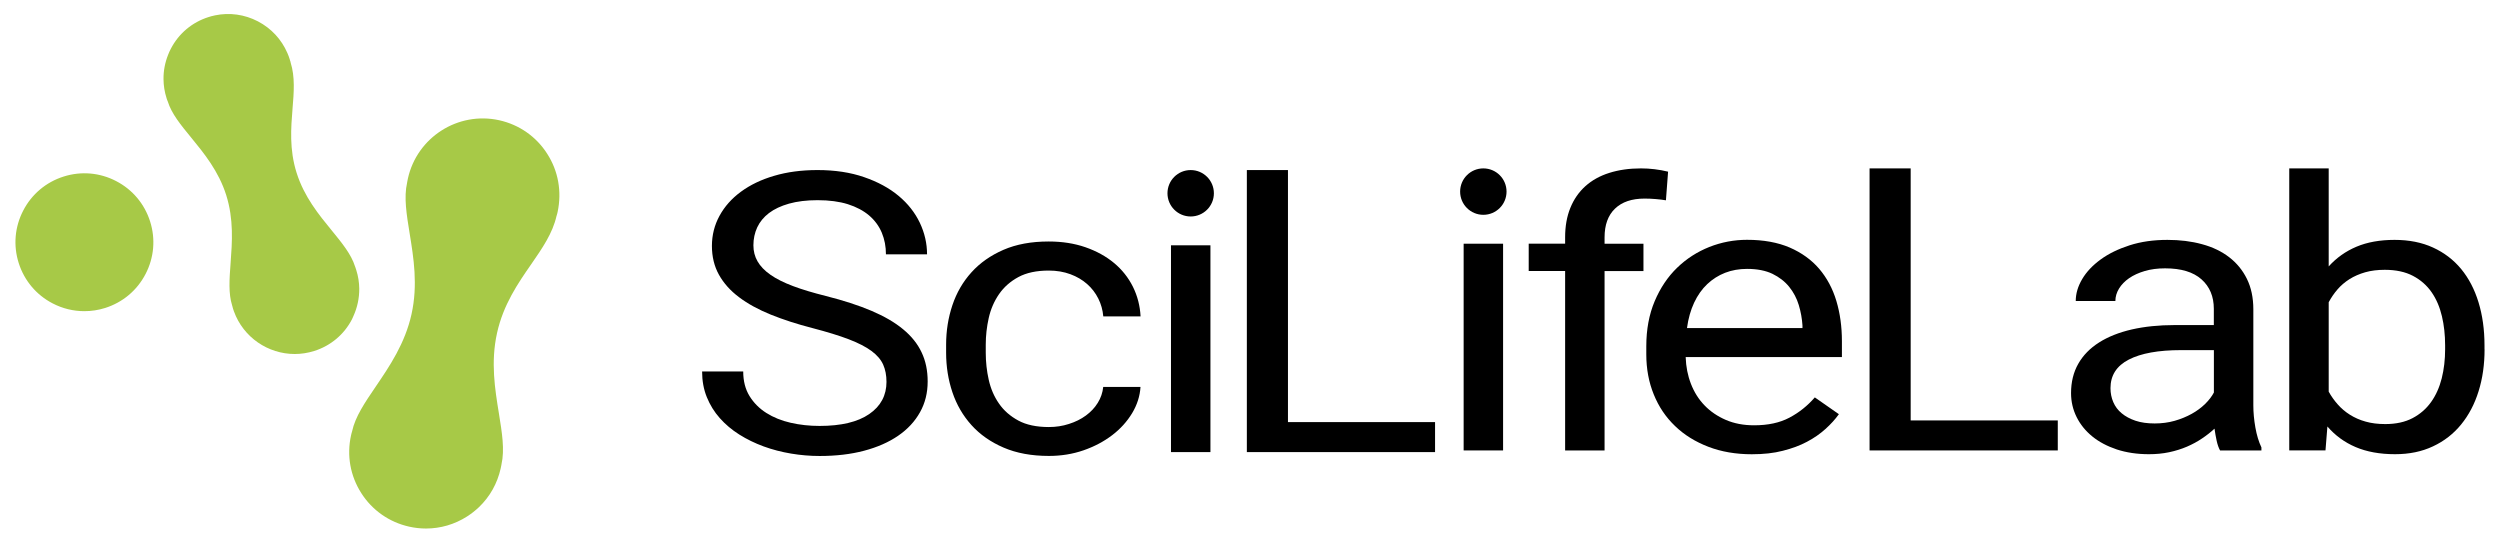
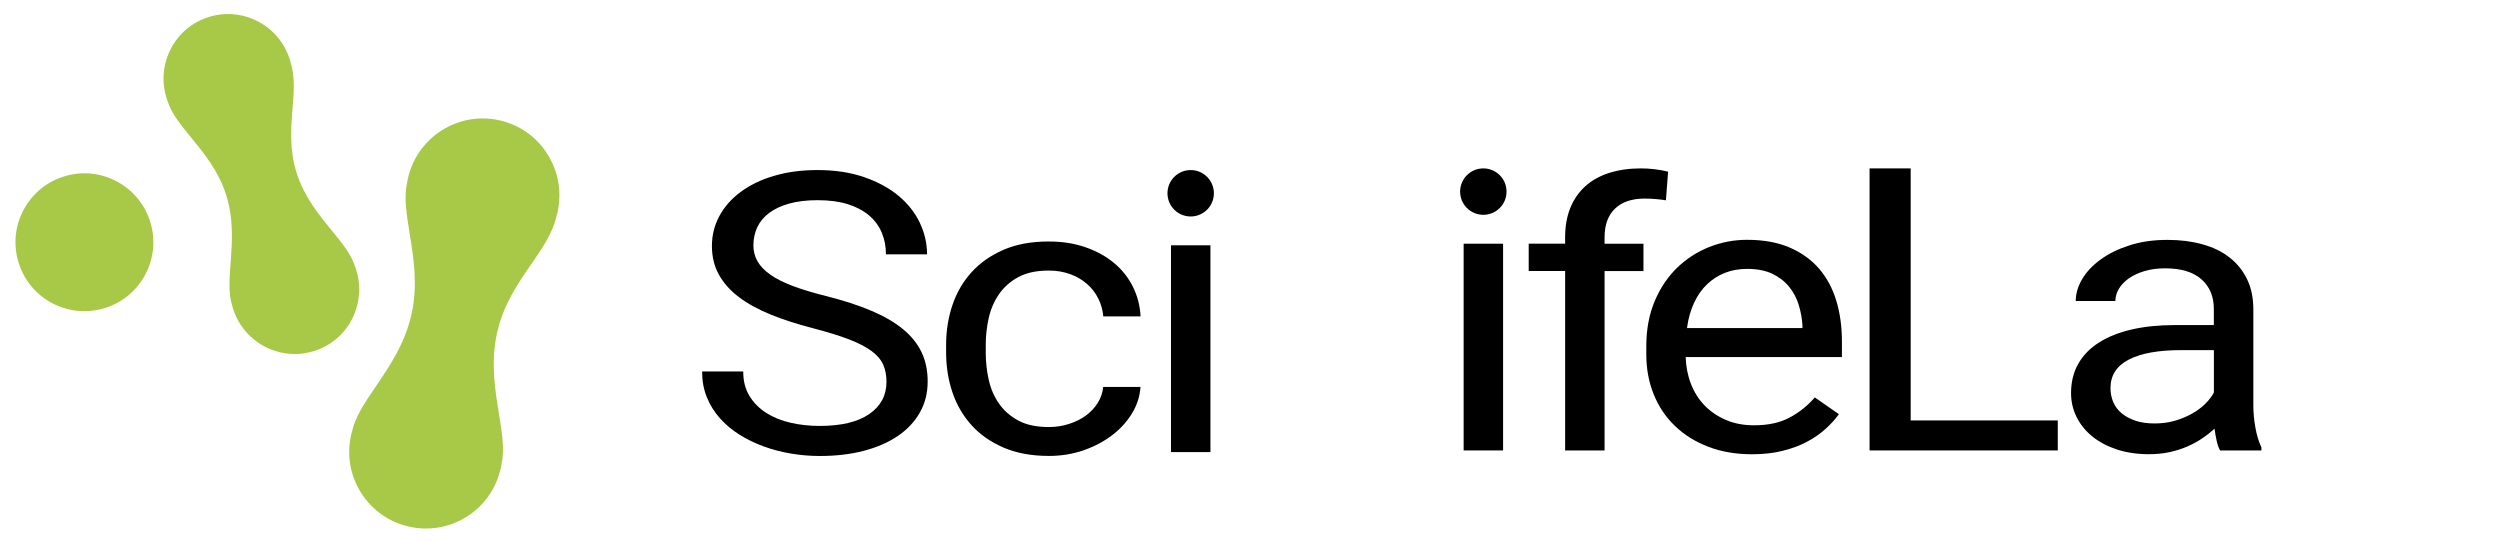
<svg xmlns="http://www.w3.org/2000/svg" viewBox="0 0 405 87.88">
  <path d="m253.55 72.97v-29.07h-5.9v-4.43h5.9v-1.02c0-1.8.28-3.39.85-4.78.56-1.39 1.38-2.56 2.43-3.51 1.06-.95 2.35-1.67 3.87-2.15s3.23-.73 5.14-.73c1.47 0 2.94.18 4.39.53l-.35 4.64c-.48-.08-1.03-.15-1.64-.2s-1.21-.08-1.81-.08c-2.07 0-3.67.54-4.8 1.63-1.13 1.08-1.69 2.64-1.69 4.66v1.02h6.3v4.43h-6.3v29.07h-6.39z" />
  <path d="m143.61 61.85c0-1.05-.18-1.98-.54-2.79-.36-.8-.99-1.54-1.9-2.21s-2.14-1.3-3.68-1.89-3.5-1.19-5.87-1.81c-2.49-.64-4.74-1.37-6.75-2.18-2.01-.82-3.73-1.75-5.14-2.82-1.42-1.06-2.5-2.28-3.26-3.64s-1.14-2.92-1.14-4.67.41-3.38 1.23-4.88 1.97-2.8 3.47-3.9 3.29-1.97 5.39-2.58c2.09-.62 4.43-.93 7.01-.93 2.83 0 5.35.38 7.56 1.15 2.21.76 4.07 1.77 5.58 3.03s2.65 2.71 3.44 4.36c.78 1.65 1.17 3.35 1.17 5.11h-6.66c0-1.26-.22-2.42-.67-3.5-.45-1.07-1.13-2-2.05-2.79-.92-.78-2.07-1.39-3.45-1.83-1.38-.43-3.02-.65-4.9-.65-1.77 0-3.31.19-4.63.56-1.31.37-2.39.88-3.25 1.53-.85.65-1.48 1.42-1.9 2.31-.41.89-.62 1.86-.62 2.91 0 .95.22 1.82.67 2.6s1.14 1.51 2.09 2.17c.94.66 2.16 1.27 3.64 1.83s3.26 1.09 5.33 1.61c2.85.72 5.32 1.52 7.39 2.4s3.78 1.87 5.13 2.99c1.35 1.11 2.35 2.36 3 3.75.66 1.38.98 2.95.98 4.71 0 1.84-.41 3.5-1.24 4.98-.83 1.49-2.01 2.76-3.54 3.81s-3.37 1.86-5.52 2.43-4.55.85-7.2.85c-1.54 0-3.08-.13-4.63-.39-1.54-.26-3.02-.64-4.44-1.16s-2.73-1.16-3.94-1.92-2.26-1.65-3.16-2.66-1.6-2.15-2.11-3.41-.76-2.64-.76-4.15h6.66c0 1.55.34 2.87 1.02 3.98.68 1.1 1.59 2.02 2.73 2.74s2.45 1.25 3.94 1.59c1.48.34 3.04.51 4.68.51 3.5 0 6.18-.64 8.04-1.92 1.87-1.28 2.8-3.03 2.8-5.23z" />
  <path d="m169.92 69.18c1.13 0 2.21-.16 3.25-.5 1.04-.33 1.95-.78 2.74-1.36s1.44-1.26 1.93-2.06c.49-.79.79-1.66.88-2.58h6.04c-.09 1.49-.55 2.91-1.36 4.26-.82 1.35-1.89 2.54-3.23 3.56s-2.88 1.84-4.64 2.45-3.63.91-5.61.91c-2.81 0-5.25-.45-7.34-1.35s-3.82-2.11-5.2-3.64-2.41-3.3-3.09-5.32-1.02-4.16-1.02-6.41v-1.3c0-2.25.34-4.38 1.02-6.41.68-2.02 1.71-3.8 3.09-5.32 1.38-1.53 3.11-2.74 5.18-3.64s4.51-1.35 7.32-1.35c2.19 0 4.17.31 5.96.93 1.78.62 3.33 1.47 4.63 2.55s2.32 2.37 3.06 3.85c.74 1.49 1.15 3.09 1.24 4.8h-6.04c-.09-1.03-.36-2-.81-2.89-.45-.9-1.05-1.68-1.81-2.35s-1.66-1.2-2.71-1.59-2.22-.59-3.5-.59c-1.98 0-3.62.35-4.92 1.05s-2.35 1.63-3.14 2.77c-.79 1.15-1.35 2.44-1.67 3.87s-.48 2.87-.48 4.32v1.3c0 1.49.16 2.95.48 4.38s.87 2.72 1.66 3.85c.78 1.14 1.83 2.05 3.14 2.76 1.29.7 2.95 1.05 4.95 1.05z" />
-   <path d="m208.66 68.38h23.82v4.86h-30.49v-45.69h6.66v40.83z" />
  <path d="m283.82 73.59c-2.6 0-4.96-.4-7.06-1.21-2.11-.81-3.91-1.92-5.4-3.36-1.5-1.43-2.65-3.14-3.45-5.12-.81-1.98-1.21-4.15-1.21-6.5v-1.3c0-2.72.45-5.16 1.36-7.31s2.12-3.95 3.64-5.42 3.26-2.58 5.21-3.36c1.96-.77 3.99-1.16 6.11-1.16 2.67 0 4.97.42 6.91 1.25 1.93.84 3.53 1.99 4.78 3.45 1.25 1.47 2.18 3.2 2.78 5.2s.9 4.18.9 6.53v2.57h-25.31c.05 1.55.33 2.99.85 4.33s1.25 2.51 2.21 3.5c.95.99 2.11 1.77 3.45 2.35 1.35.58 2.87.87 4.57.87 2.26 0 4.17-.41 5.73-1.24 1.57-.83 2.93-1.92 4.11-3.28l3.9 2.72c-.6.83-1.32 1.63-2.18 2.4-.85.77-1.85 1.47-2.99 2.07-1.14.61-2.45 1.09-3.92 1.46-1.46.38-3.12.56-4.99.56zm-.79-30.03c-1.29 0-2.48.21-3.56.63s-2.05 1.04-2.9 1.84-1.56 1.81-2.12 3c-.56 1.2-.95 2.57-1.16 4.12h18.71v-.43c-.07-1.11-.27-2.22-.6-3.31s-.85-2.07-1.55-2.94-1.61-1.57-2.71-2.11c-1.11-.53-2.48-.8-4.11-.8z" />
  <path d="m309.54 68.11h23.82v4.86h-30.49v-45.69h6.66v40.83z" />
  <path d="m359.65 72.97c-.23-.41-.41-.93-.55-1.56s-.25-1.28-.35-1.97c-.6.56-1.27 1.09-2.02 1.59-.75.51-1.57.95-2.45 1.33-.89.38-1.85.68-2.88.9-1.04.22-2.13.32-3.28.32-1.91 0-3.64-.26-5.2-.77-1.55-.52-2.88-1.22-3.97-2.11s-1.94-1.93-2.54-3.14-.9-2.5-.9-3.88c0-1.8.39-3.38 1.17-4.75s1.9-2.52 3.37-3.45c1.46-.93 3.23-1.63 5.3-2.11 2.07-.47 4.39-.71 6.94-.71h6.35v-2.63c0-2-.67-3.6-2-4.78-1.34-1.19-3.3-1.78-5.9-1.78-1.2 0-2.29.14-3.28.43s-1.84.68-2.54 1.16c-.7.49-1.25 1.05-1.64 1.69s-.59 1.31-.59 2.01h-6.42c0-1.2.35-2.38 1.05-3.56s1.7-2.23 2.99-3.17 2.85-1.7 4.68-2.29 3.87-.88 6.13-.88c2.03 0 3.9.23 5.61.7 1.71.46 3.18 1.17 4.4 2.11s2.18 2.11 2.87 3.51 1.04 3.04 1.04 4.92v15.57c0 1.14.11 2.33.33 3.58s.55 2.33.98 3.23v.5h-6.7zm-10.6-4.37c1.15 0 2.23-.14 3.25-.43 1.01-.29 1.93-.67 2.76-1.13s1.55-1 2.16-1.59c.61-.6 1.09-1.22 1.43-1.86v-6.87h-5.32c-3.66 0-6.48.51-8.46 1.53s-2.97 2.56-2.97 4.63c0 .81.15 1.56.45 2.26s.75 1.31 1.36 1.81c.61.51 1.36.91 2.24 1.21.9.3 1.93.44 3.1.44z" />
-   <path d="m402.5 56.59c0 2.46-.32 4.72-.97 6.79-.64 2.07-1.59 3.87-2.83 5.39s-2.76 2.7-4.56 3.54c-1.8.85-3.84 1.27-6.15 1.27-2.46 0-4.59-.39-6.39-1.16s-3.31-1.88-4.56-3.33l-.31 3.87h-5.87v-45.68h6.39v15.88c1.24-1.38 2.74-2.45 4.49-3.19s3.81-1.11 6.18-1.11c2.35 0 4.42.41 6.23 1.24s3.33 1.99 4.56 3.48c1.23 1.5 2.17 3.29 2.81 5.39.64 2.09.97 4.42.97 6.98v.64zm-6.39-.65c0-1.67-.17-3.25-.52-4.72-.35-1.48-.9-2.77-1.67-3.88s-1.78-2-3.02-2.65-2.76-.98-4.56-.98c-1.17 0-2.23.13-3.18.4-.94.27-1.79.64-2.54 1.11-.75.48-1.4 1.03-1.95 1.67s-1.02 1.33-1.42 2.07v14.49c.41.74.9 1.43 1.47 2.07.56.64 1.22 1.2 1.97 1.67s1.59.85 2.54 1.11c.94.27 2 .4 3.18.4 1.73 0 3.2-.32 4.42-.96s2.22-1.51 3-2.6 1.36-2.38 1.73-3.85c.37-1.48.55-3.05.55-4.72z" />
  <path d="m196.09 73.24h-6.39v-33.5h6.39z" />
  <circle cx="192.89" cy="31.31" r="3.76" />
  <circle cx="240.3" cy="31.04" r="3.76" />
  <path d="m243.5 72.97h-6.39v-33.49h6.39z" />
  <g fill="#a7c947">
    <path d="m57.24 51.24c.65-1.42.97-2.94.96-4.47-.01-1.02-.17-2.04-.49-3.04-.03-.08-.05-.16-.08-.24l-.03-.09c-.02-.05-.03-.1-.05-.15-.01-.02-.02-.04-.03-.07-.62-1.98-2.09-3.78-3.79-5.86-2.09-2.55-4.45-5.43-5.68-9.32-1.2-3.78-.91-7.3-.66-10.4.22-2.65.42-5.16-.31-7.47v-.01c0-.02-.01-.04-.01-.06-.01-.05-.03-.1-.04-.15l-.03-.07c-.02-.08-.05-.16-.07-.25-.05-.17-.11-.34-.17-.5-.01-.02-.02-.05-.03-.07-.05-.14-.11-.28-.17-.42 0-.01 0-.01-.01-.02-.95-2.2-2.62-4-4.77-5.12-2.17-1.13-4.6-1.46-6.95-.97-.15.03-.31.07-.46.11-.02.01-.04.01-.06.01-.17.04-.34.09-.51.15-2.67.84-4.85 2.67-6.13 5.15-.16.31-.31.63-.43.95-.51 1.28-.77 2.63-.75 3.99.01 1.02.17 2.04.49 3.04v.01c.03.08.05.16.08.24l.03.08c.01.02.01.03.02.05s.02.05.03.07.01.03.02.05l.02.05c.61 1.97 2.08 3.77 3.79 5.85 2.09 2.55 4.45 5.44 5.68 9.33 1.23 3.9.96 7.65.71 10.96-.2 2.67-.37 4.97.25 6.91v.01c.01.02.01.04.02.06.01.05.03.1.04.15l.02.08c.02.08.05.16.07.25.04.14.09.28.14.41 1.53 4.22 5.54 6.9 9.85 6.9 1.04 0 2.1-.16 3.15-.49 2.67-.84 4.85-2.67 6.13-5.15.07-.15.14-.31.21-.47z" />
    <path d="m88.66 24.93c-1.78-2.8-4.55-4.73-7.78-5.45-6.68-1.48-13.32 2.76-14.8 9.44-.02.1-.04.2-.06.3l-.02.1c-.01.07-.03.14-.04.21v.01c0 .02 0 .03-.01.05v.01c-.54 2.39-.09 5.11.42 8.26.63 3.88 1.35 8.27.3 13.02-1.05 4.76-3.57 8.46-5.79 11.73-1.79 2.63-3.33 4.9-3.84 7.26v.01c-.01.02-.01.04-.02.06-.02.06-.03.12-.05.18l-.03.1c-.02.1-.05.2-.07.3-.72 3.24-.13 6.56 1.65 9.35 1.78 2.8 4.55 4.73 7.78 5.45.9.2 1.81.3 2.71.3 2.34 0 4.63-.66 6.65-1.95.7-.45 1.34-.95 1.93-1.51 1.76-1.68 2.98-3.84 3.52-6.27.02-.1.04-.2.06-.29l.02-.1c.01-.07.03-.14.04-.21v-.01c0-.02.01-.04.01-.05.54-2.4.09-5.12-.42-8.28-.63-3.87-1.35-8.26-.3-13 1.02-4.62 3.41-8.08 5.52-11.12 1.8-2.6 3.5-5.06 4.12-7.86 0-.01 0-.01.01-.02.01-.02.01-.04.02-.06.02-.06.03-.12.05-.18l.03-.1c.02-.1.05-.2.07-.3.69-3.27.11-6.59-1.68-9.38z" />
    <path d="m18.82 29.34c-2.65-1.38-5.67-1.64-8.51-.74s-5.17 2.85-6.54 5.5c-1.38 2.65-1.64 5.67-.74 8.51s2.85 5.17 5.5 6.54c1.61.84 3.37 1.26 5.14 1.26 1.13 0 2.27-.17 3.37-.52 2.84-.9 5.17-2.85 6.54-5.5 1.38-2.65 1.64-5.67.74-8.51s-2.85-5.17-5.5-6.54z" />
  </g>
</svg>